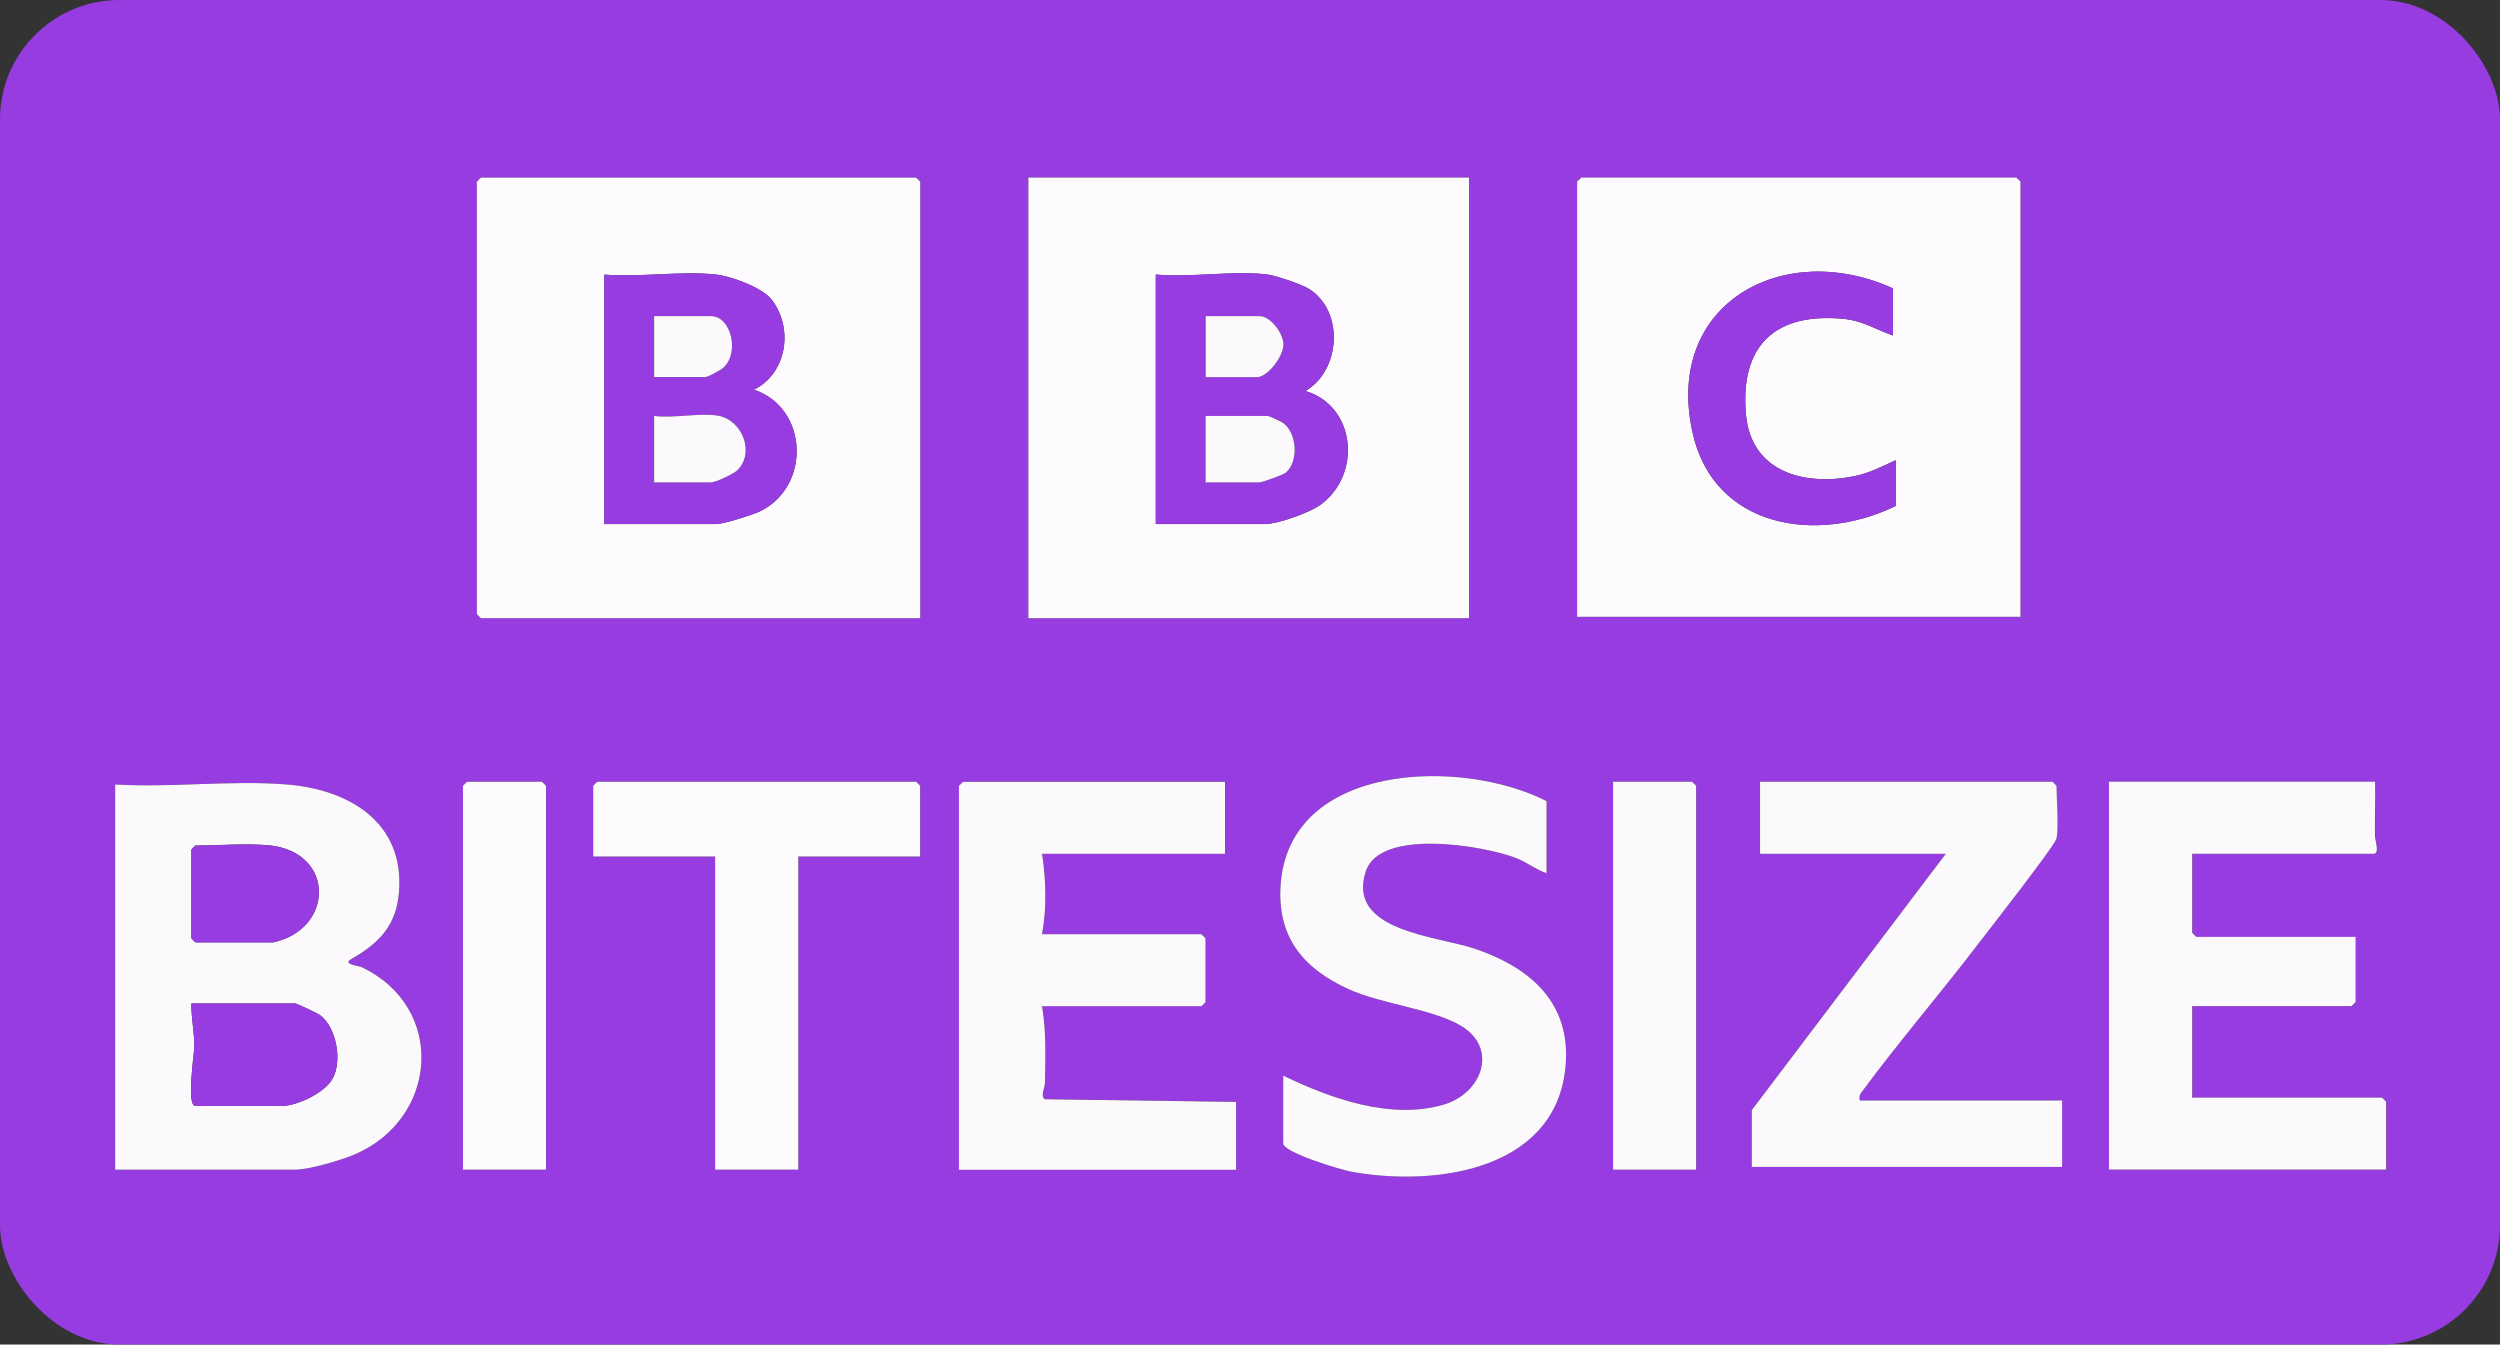
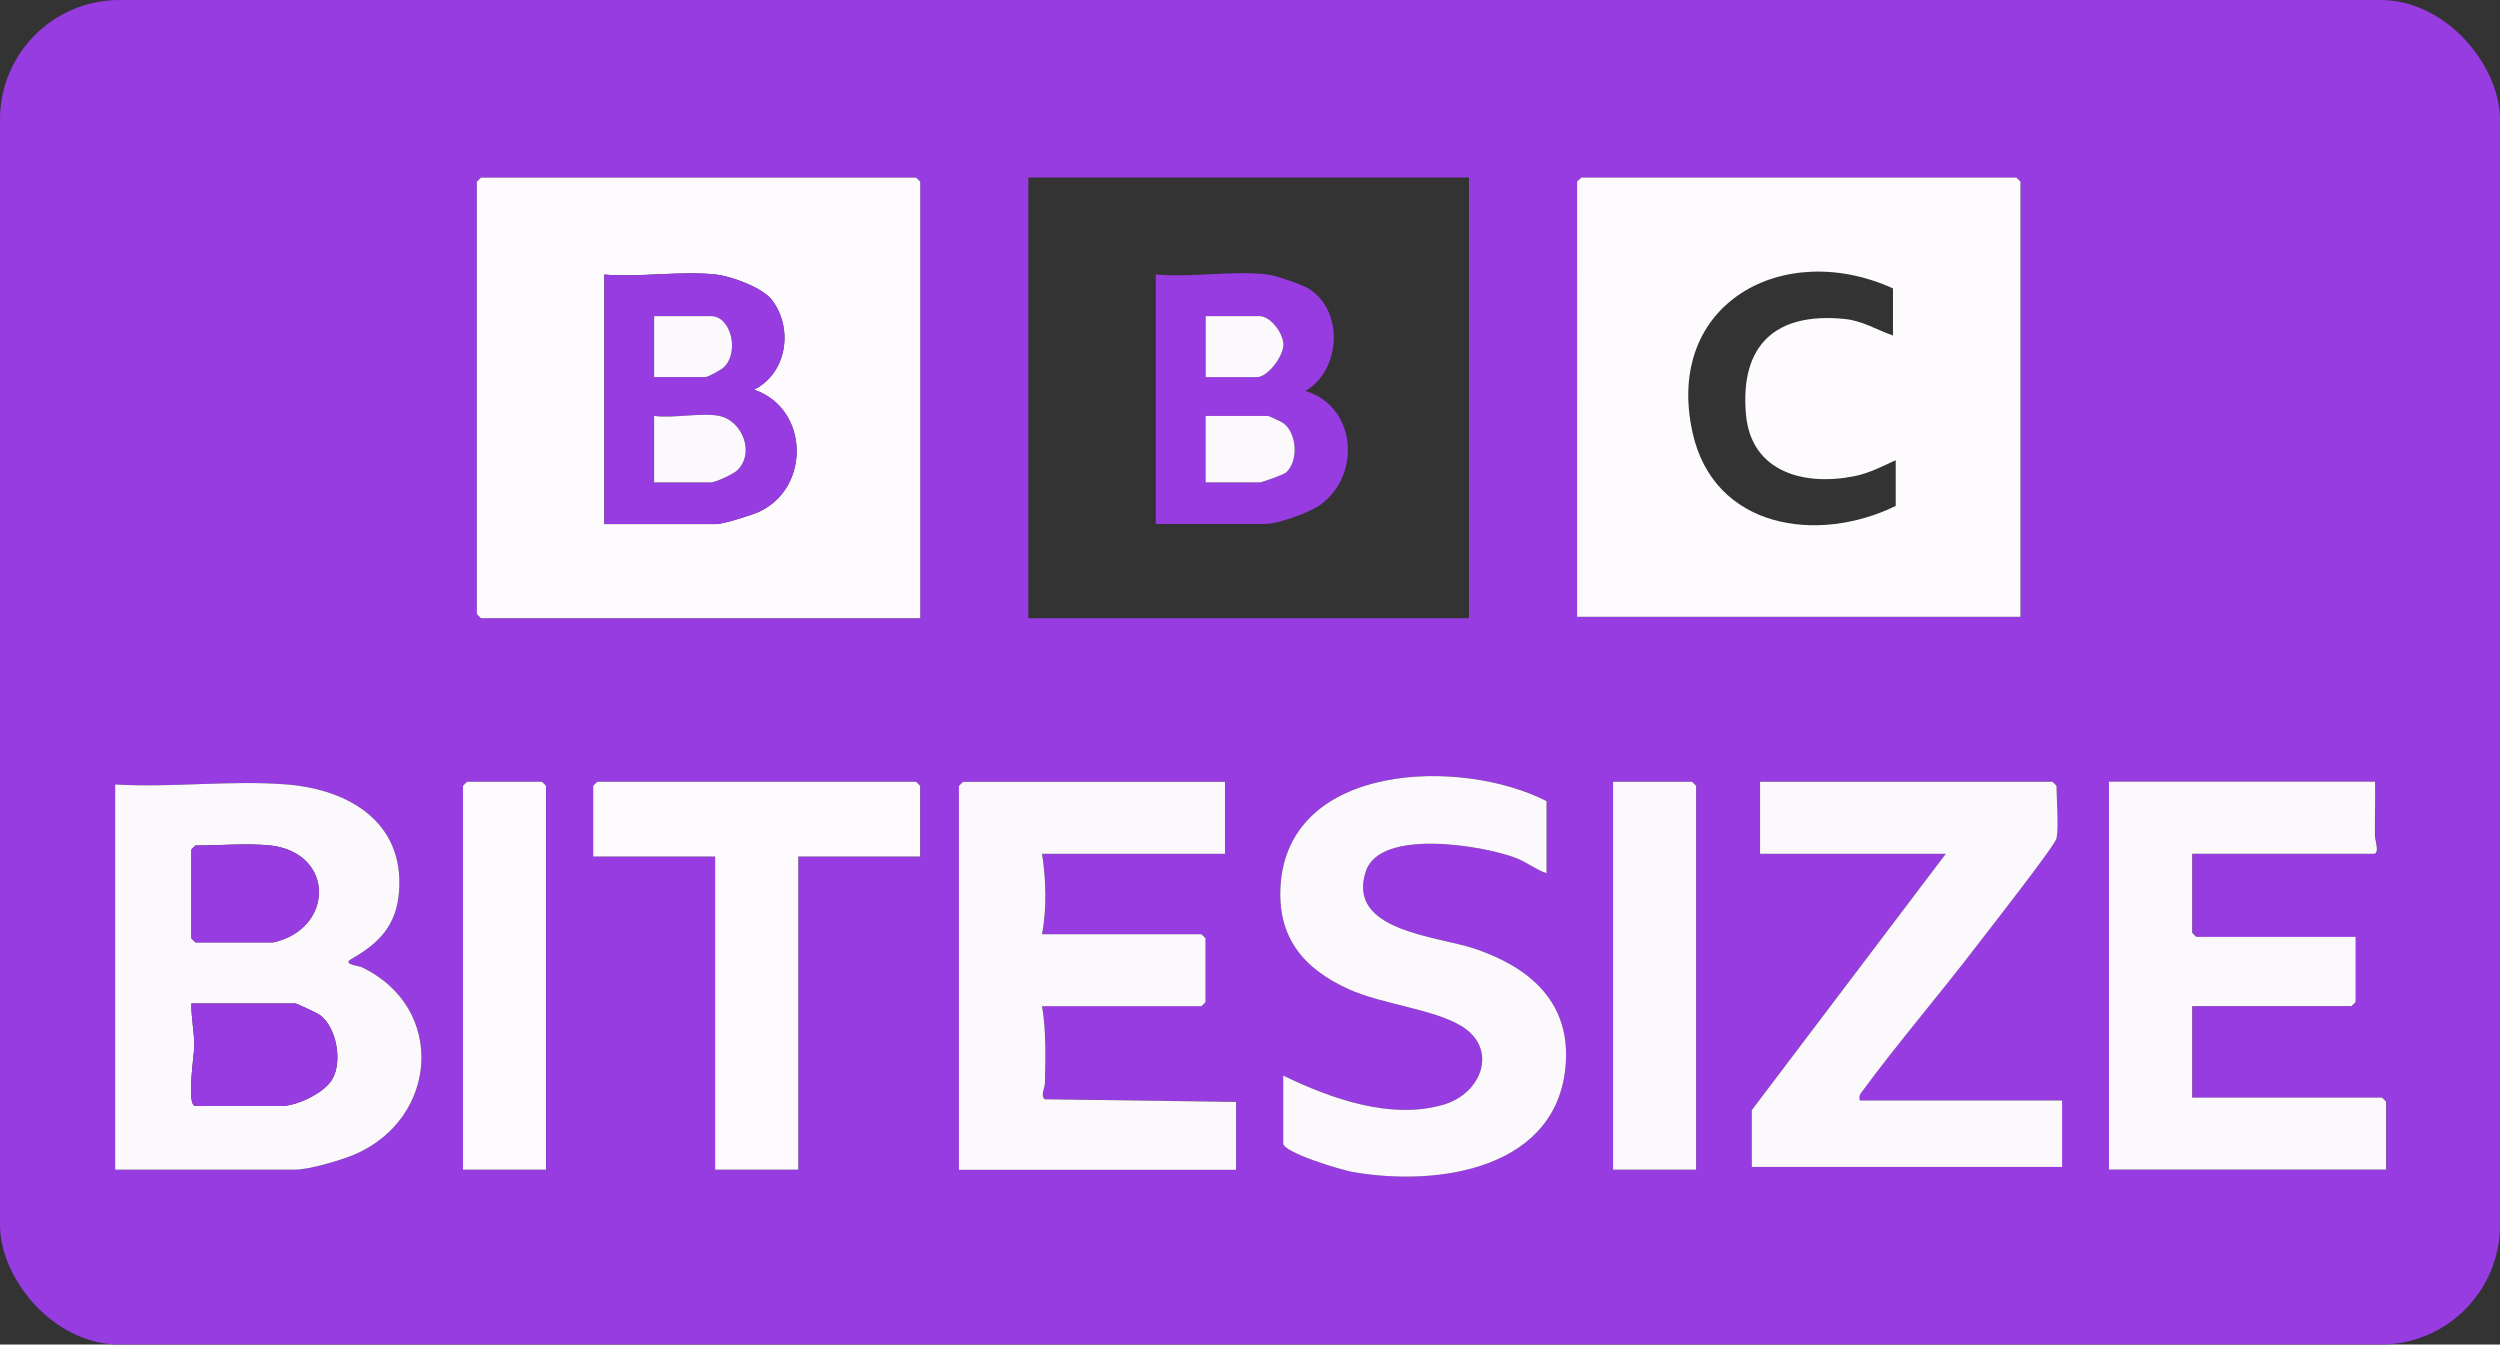
<svg xmlns="http://www.w3.org/2000/svg" id="Layer_2" data-name="Layer 2" viewBox="0 0 291.34 156.69">
  <rect x="0" y="0" width="291.34" height="156.69" fill="#333333" stroke="none" />
  <defs>
    <style>      .cls-1 {        fill: none;      }      .cls-2 {        fill: #fcf9fd;      }      .cls-3 {        fill: #fdfbfd;      }      .cls-4 {        fill: #963ce0;      }      .cls-5 {        clip-path: url(#clippath);      }    </style>
    <clipPath id="clippath">
      <rect class="cls-1" width="291.34" height="156.69" rx="13.92" ry="13.92" />
    </clipPath>
  </defs>
  <g id="Layer_1-2" data-name="Layer 1">
    <g class="cls-5">
      <g id="FCorGd">
        <g>
          <path class="cls-4" d="M339.45-30.66v218H-48.11V-30.66h387.56ZM107.24,72.04V21.18s-.45-.48-.48-.48h-50.71s-.48.45-.48.48v50.38s.45.48.48.48h51.19ZM171.19,20.69h-51.35v51.35h51.35V20.69ZM184.27,20.69c-.11.16-.48.4-.48.48v50.71h51.67V21.18s-.45-.48-.48-.48h-50.71ZM180.23,93.36c-9.9-5.09-30.1-4.54-31,9.86-.38,6.06,2.71,9.69,7.95,12.06,3.92,1.77,9.89,2.3,13.14,4.3,4.27,2.62,2.4,7.81-2.06,9.14-6.16,1.84-13.19-.7-18.72-3.38v7.91c0,1.07,6.81,3.1,8,3.31,10.19,1.82,24.38-.38,24.95-13.01.32-7.05-4.51-10.9-10.59-12.98-4.39-1.5-15.06-2.03-12.73-9.04,1.67-5.04,13.74-2.98,17.5-1.54,1.24.48,2.3,1.35,3.56,1.77v-8.4ZM63.64,136.31v-44.73s-.45-.48-.48-.48h-8.72s-.48.45-.48.48v44.73h9.69ZM107.24,99.82v-8.24s-.45-.48-.48-.48h-37.14s-.48.45-.48.48v8.24h14.21v36.49h9.69v-36.49h14.21ZM142.76,91.1h-30.52s-.48.45-.48.48v44.73h32.3v-7.91l-22.3-.31c-.52-.47.02-1.2.03-1.94.06-2.91.16-6.07-.34-8.9h18.57s.48-.45.48-.48v-7.43s-.45-.48-.48-.48h-18.57c.56-3,.47-6.36,0-9.37h21.32v-8.4ZM197.67,136.31v-44.73s-.45-.48-.48-.48h-9.2v45.21h9.69ZM239.65,97.72c.28-1.39,0-4.5,0-6.14,0-.03-.45-.48-.48-.48h-34.07v8.4h21.64l-22.61,29.87v6.62h36.17v-7.75h-23.58c-.06-.48-.04-.6.23-.98,4.26-5.76,9.09-11.39,13.47-17.13,1.24-1.63,9.06-11.58,9.22-12.41ZM276.79,91.1h-31v45.21h32.3v-7.91s-.45-.48-.48-.48h-22.12v-10.66h18.57s.48-.45.48-.48v-7.59h-18.57s-.48-.45-.48-.48v-9.2h21.15c.74,0,.16-1.63.15-2.09-.05-2.1.07-4.21.02-6.31ZM33.44,91.42c-6.43-.52-13.52.39-20.02,0v44.89h20.99c1.61,0,5.36-1.11,6.94-1.78,9.7-4.16,10.71-17.09.83-21.81-.38-.18-2.32-.34-1.24-.95,3.24-1.85,5.3-3.9,5.58-7.92.57-8.08-5.89-11.85-13.07-12.43Z" />
          <path class="cls-3" d="M184.27,20.69h50.71s.48.45.48.48v50.71h-51.67V21.18c0-.09.38-.32.48-.48ZM220.6,33.61c-12.74-5.8-26.65,1.72-23.37,16.74,2.46,11.27,14.56,13.06,23.69,8.61v-5.33c-1.6.72-3.01,1.49-4.77,1.85-5.78,1.19-12.07-.39-12.68-7.16-.73-8.11,3.45-11.96,11.48-11.15,2.12.21,3.72,1.26,5.65,1.93v-5.49Z" />
          <path class="cls-3" d="M107.24,72.04h-51.19s-.48-.45-.48-.48V21.18s.45-.48.48-.48h50.71s.48.45.48.48v50.87ZM83.5,32c-4.07-.46-8.92.34-13.08,0v29.07h13.08c.78,0,4.17-1.06,5-1.45,6.02-2.86,5.75-12.05-.64-14.21,3.84-1.89,4.64-7.15,2.07-10.48-1.08-1.41-4.7-2.73-6.44-2.93Z" />
-           <path class="cls-3" d="M171.19,20.69v51.35h-51.35V20.69h51.35ZM147.77,32c-4-.5-8.97.37-13.08,0v29.07h12.76c1.47,0,5.21-1.34,6.46-2.26,4.81-3.53,4.1-11.48-1.78-13.24,4.1-2.38,4.55-9.28.43-11.89-.84-.53-3.85-1.55-4.79-1.67Z" />
          <path class="cls-2" d="M33.44,91.42c7.18.58,13.65,4.35,13.07,12.43-.29,4.02-2.34,6.07-5.58,7.92-1.08.61.86.77,1.24.95,9.88,4.72,8.88,17.65-.83,21.81-1.57.67-5.32,1.78-6.94,1.78H13.42v-44.89c6.5.39,13.59-.52,20.02,0ZM31.5,98.53c-2.52-.29-6.06,0-8.72,0-.03,0-.48.45-.48.48v10.33s.45.48.48.48h9.04c7.11-1.54,7.26-10.42-.32-11.3ZM22.3,116.94c-.03,1.61.37,3.47.34,5.01-.01.95-.95,6.94.14,6.94h10.01c1.78,0,4.98-1.49,5.93-3.12,1.22-2.09.49-6.08-1.45-7.49-.29-.21-2.7-1.34-2.86-1.34h-12.11Z" />
          <path class="cls-2" d="M142.76,91.1v8.4h-21.32c.47,3.01.56,6.36,0,9.37h18.57s.48.45.48.48v7.43s-.45.48-.48.48h-18.57c.49,2.83.4,5.99.34,8.9-.02.73-.55,1.47-.03,1.94l22.3.31v7.91h-32.3v-44.73s.45-.48.48-.48h30.52Z" />
          <path class="cls-2" d="M276.79,91.1c.05,2.1-.06,4.21-.02,6.31,0,.46.59,2.09-.15,2.09h-21.15v9.2s.45.48.48.48h18.57v7.59s-.45.48-.48.48h-18.57v10.66h22.12s.48.45.48.48v7.91h-32.3v-45.21h31Z" />
          <path class="cls-2" d="M239.65,97.72c-.17.83-7.98,10.79-9.22,12.41-4.38,5.74-9.22,11.36-13.47,17.13-.28.38-.3.5-.23.98h23.58v7.75h-36.17v-6.62l22.61-29.87h-21.64v-8.4h34.07s.48.45.48.48c0,1.63.28,4.75,0,6.14Z" />
          <path class="cls-2" d="M180.23,93.36v8.4c-1.26-.42-2.31-1.29-3.56-1.77-3.76-1.45-15.83-3.5-17.5,1.54-2.33,7.01,8.34,7.54,12.73,9.04,6.08,2.07,10.91,5.92,10.59,12.98-.57,12.63-14.76,14.83-24.95,13.01-1.19-.21-8-2.24-8-3.31v-7.91c5.52,2.68,12.56,5.21,18.72,3.38,4.46-1.33,6.34-6.52,2.06-9.14-3.25-1.99-9.23-2.53-13.14-4.3-5.24-2.37-8.33-6-7.95-12.06.9-14.4,21.1-14.94,31-9.86Z" />
          <path class="cls-3" d="M107.24,99.82h-14.21v36.49h-9.69v-36.49h-14.21v-8.24s.45-.48.48-.48h37.14s.48.45.48.48v8.24Z" />
          <path class="cls-2" d="M197.67,136.31h-9.69v-45.21h9.2s.48.45.48.48v44.73Z" />
          <path class="cls-3" d="M63.64,136.31h-9.69v-44.73s.45-.48.48-.48h8.72s.48.45.48.48v44.73Z" />
-           <path class="cls-4" d="M220.6,33.61v5.49c-1.93-.68-3.54-1.72-5.65-1.93-8.02-.8-12.21,3.04-11.48,11.15.61,6.77,6.9,8.36,12.68,7.16,1.76-.36,3.17-1.13,4.77-1.85v5.33c-9.13,4.46-21.22,2.66-23.69-8.61-3.29-15.03,10.63-22.55,23.37-16.74Z" />
          <path class="cls-4" d="M83.5,32c1.74.2,5.36,1.52,6.44,2.93,2.57,3.33,1.77,8.58-2.07,10.48,6.39,2.16,6.66,11.35.64,14.21-.83.4-4.23,1.45-5,1.45h-13.08v-29.07c4.16.34,9.01-.46,13.08,0ZM76.23,43.95h5.97c.29,0,1.79-.82,2.11-1.11,1.88-1.72.9-5.99-1.47-5.99h-6.62v7.11ZM83.82,48.47c-2.05-.42-5.38.31-7.59,0v7.75h6.62c.51,0,2.64-.99,3.09-1.43,2.07-2.07.53-5.77-2.12-6.32Z" />
          <path class="cls-4" d="M147.77,32c.94.12,3.96,1.14,4.79,1.67,4.12,2.61,3.67,9.51-.43,11.89,5.88,1.76,6.58,9.71,1.78,13.24-1.25.92-4.99,2.26-6.46,2.26h-12.76v-29.07c4.11.37,9.08-.5,13.08,0ZM140.5,43.95h5.97c1.24,0,3.05-2.37,3.08-3.73s-1.51-3.38-2.76-3.38h-6.3v7.11ZM140.5,56.22h6.3c.25,0,2.78-.91,3.06-1.14,1.5-1.3,1.3-4.61-.32-5.79-.21-.15-1.65-.82-1.76-.82h-7.27v7.75Z" />
          <path class="cls-4" d="M22.3,116.94h12.11c.16,0,2.57,1.13,2.86,1.34,1.94,1.41,2.68,5.4,1.45,7.49-.95,1.62-4.15,3.12-5.93,3.12h-10.01c-1.09,0-.15-5.99-.14-6.94.02-1.54-.37-3.39-.34-5.01Z" />
          <path class="cls-4" d="M31.5,98.53c7.58.88,7.44,9.76.32,11.3h-9.04s-.48-.45-.48-.48v-10.33s.45-.48.48-.48c2.66,0,6.2-.29,8.72,0Z" />
          <path class="cls-2" d="M83.82,48.47c2.65.55,4.19,4.25,2.12,6.32-.45.45-2.57,1.43-3.09,1.43h-6.62v-7.75c2.21.31,5.54-.42,7.59,0Z" />
          <path class="cls-2" d="M76.23,43.95v-7.11h6.62c2.37,0,3.35,4.27,1.47,5.99-.32.3-1.82,1.11-2.11,1.11h-5.97Z" />
          <path class="cls-2" d="M140.5,56.22v-7.75h7.27c.11,0,1.55.67,1.76.82,1.63,1.17,1.83,4.49.32,5.79-.27.24-2.8,1.14-3.06,1.14h-6.3Z" />
          <path class="cls-2" d="M140.5,43.95v-7.11h6.3c1.25,0,2.8,2.03,2.76,3.38s-1.84,3.73-3.08,3.73h-5.97Z" />
        </g>
      </g>
    </g>
  </g>
</svg>